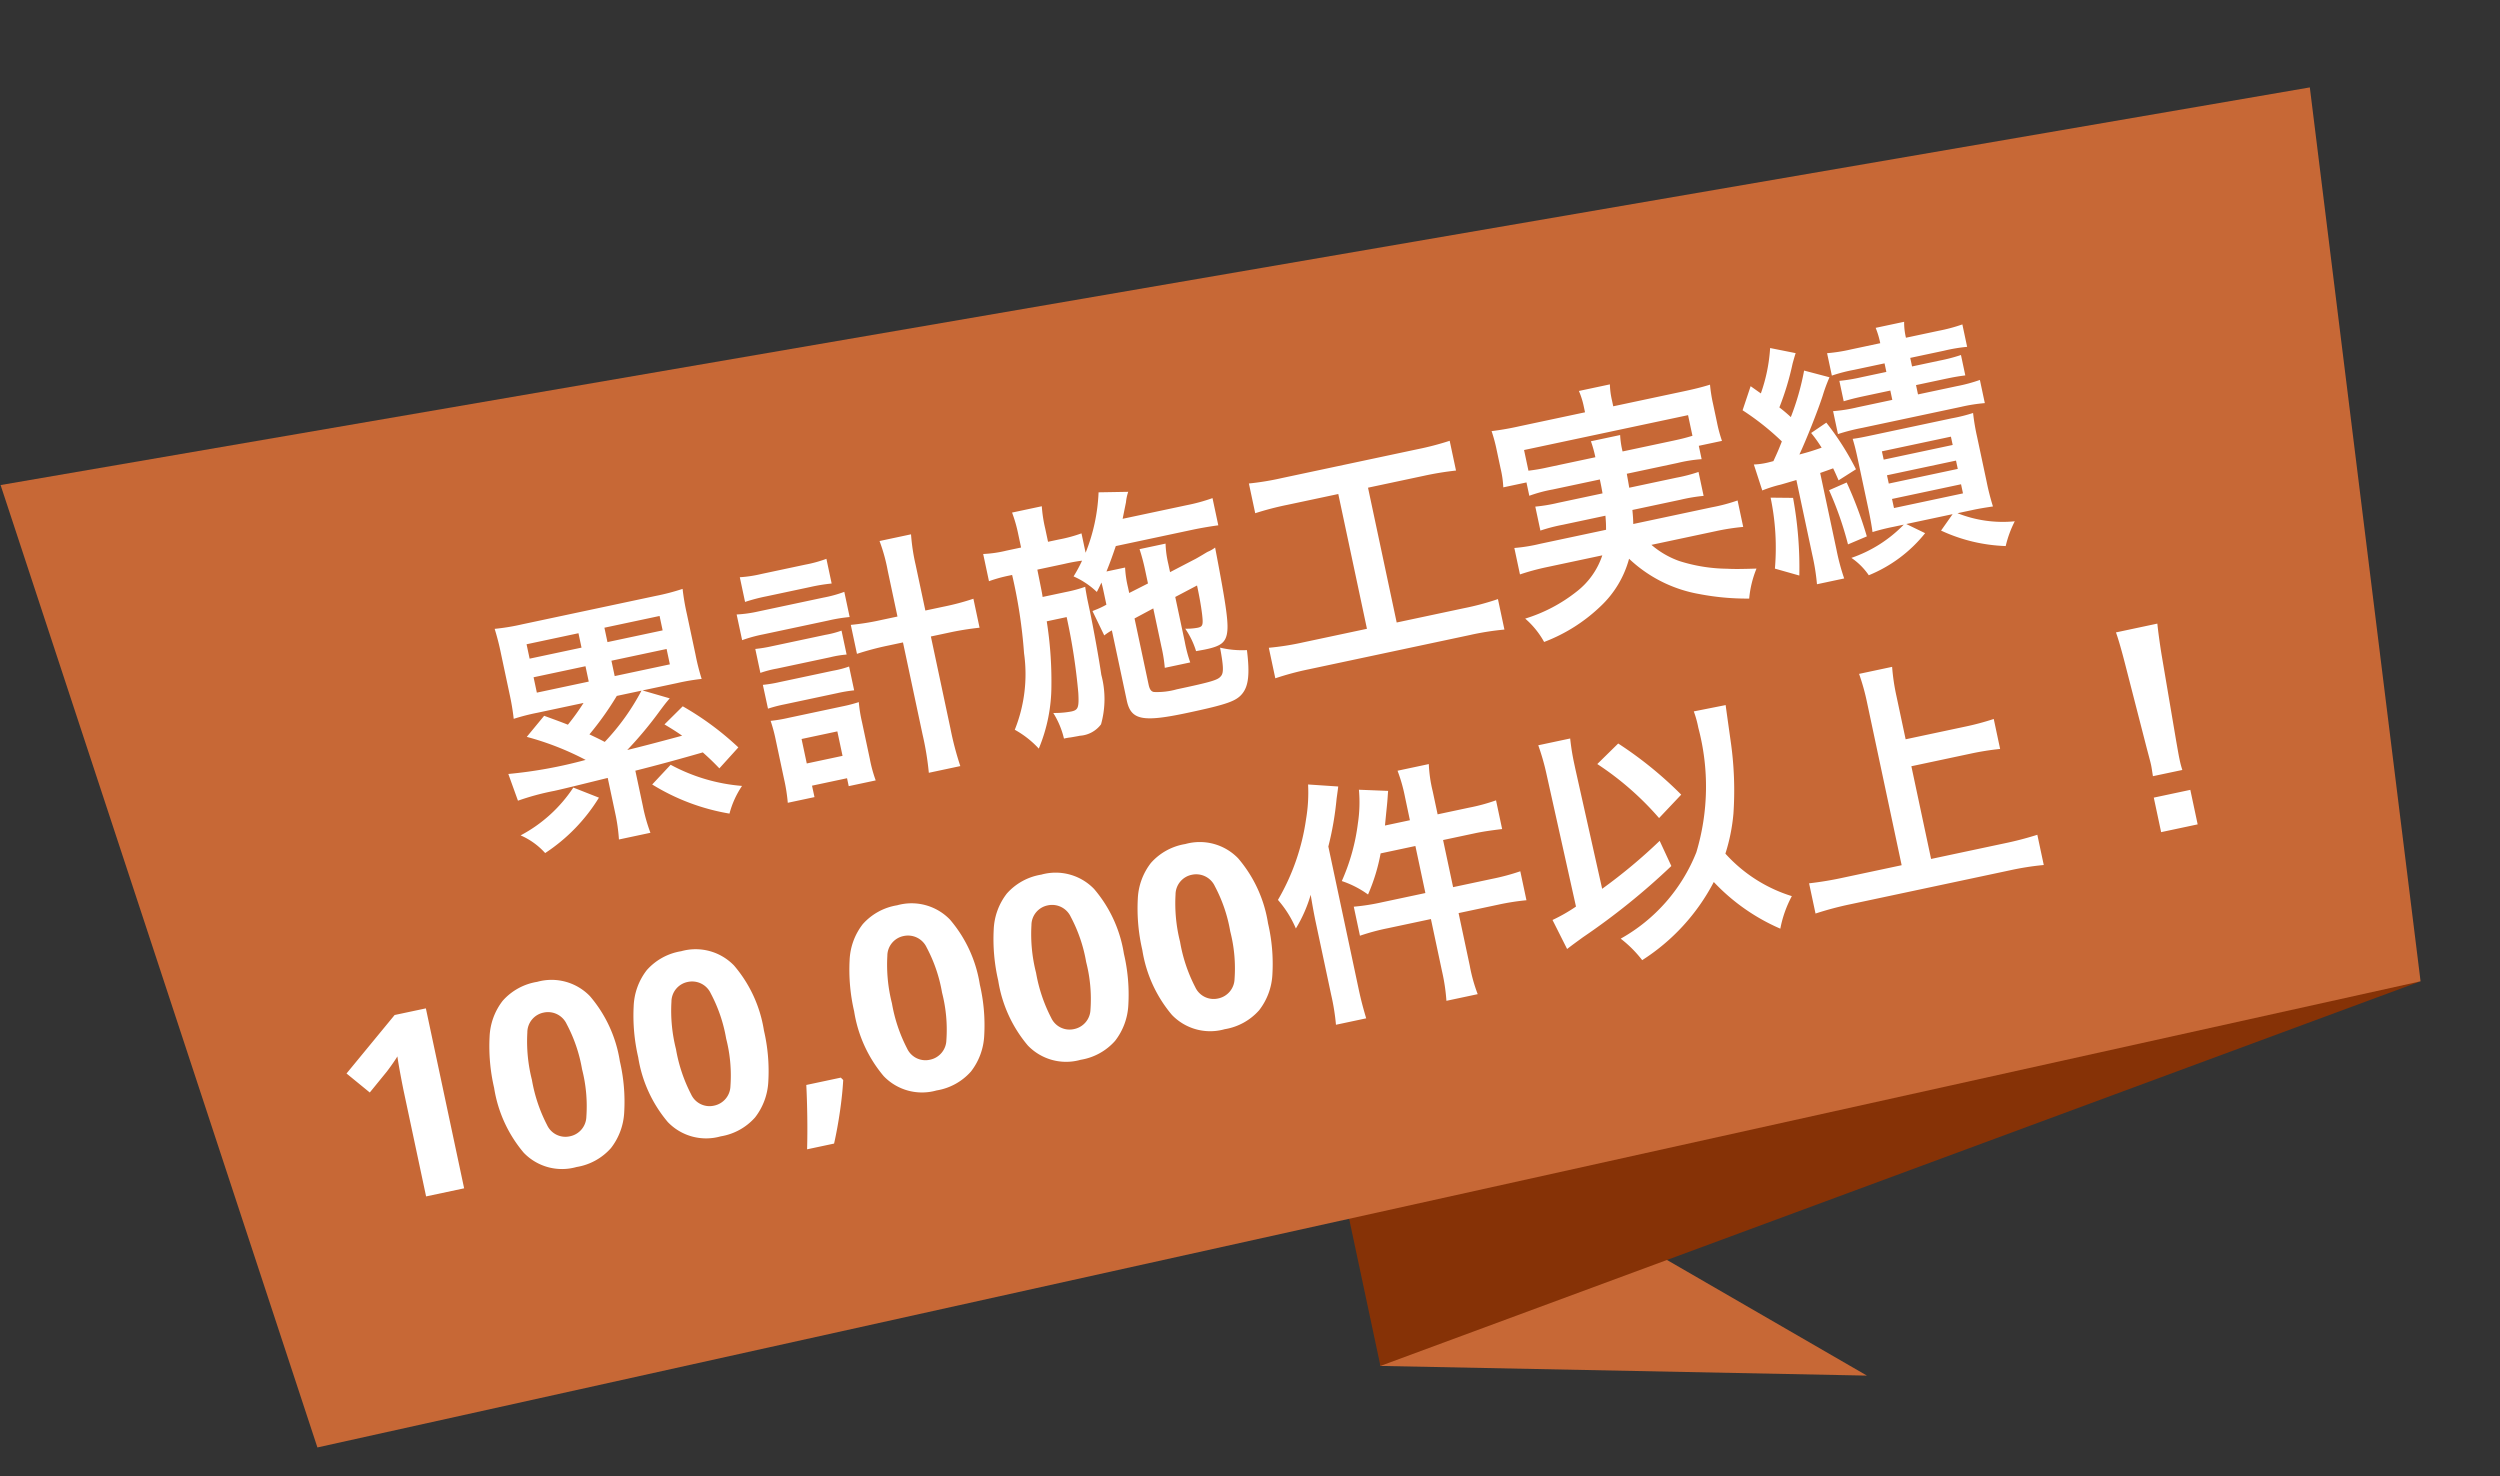
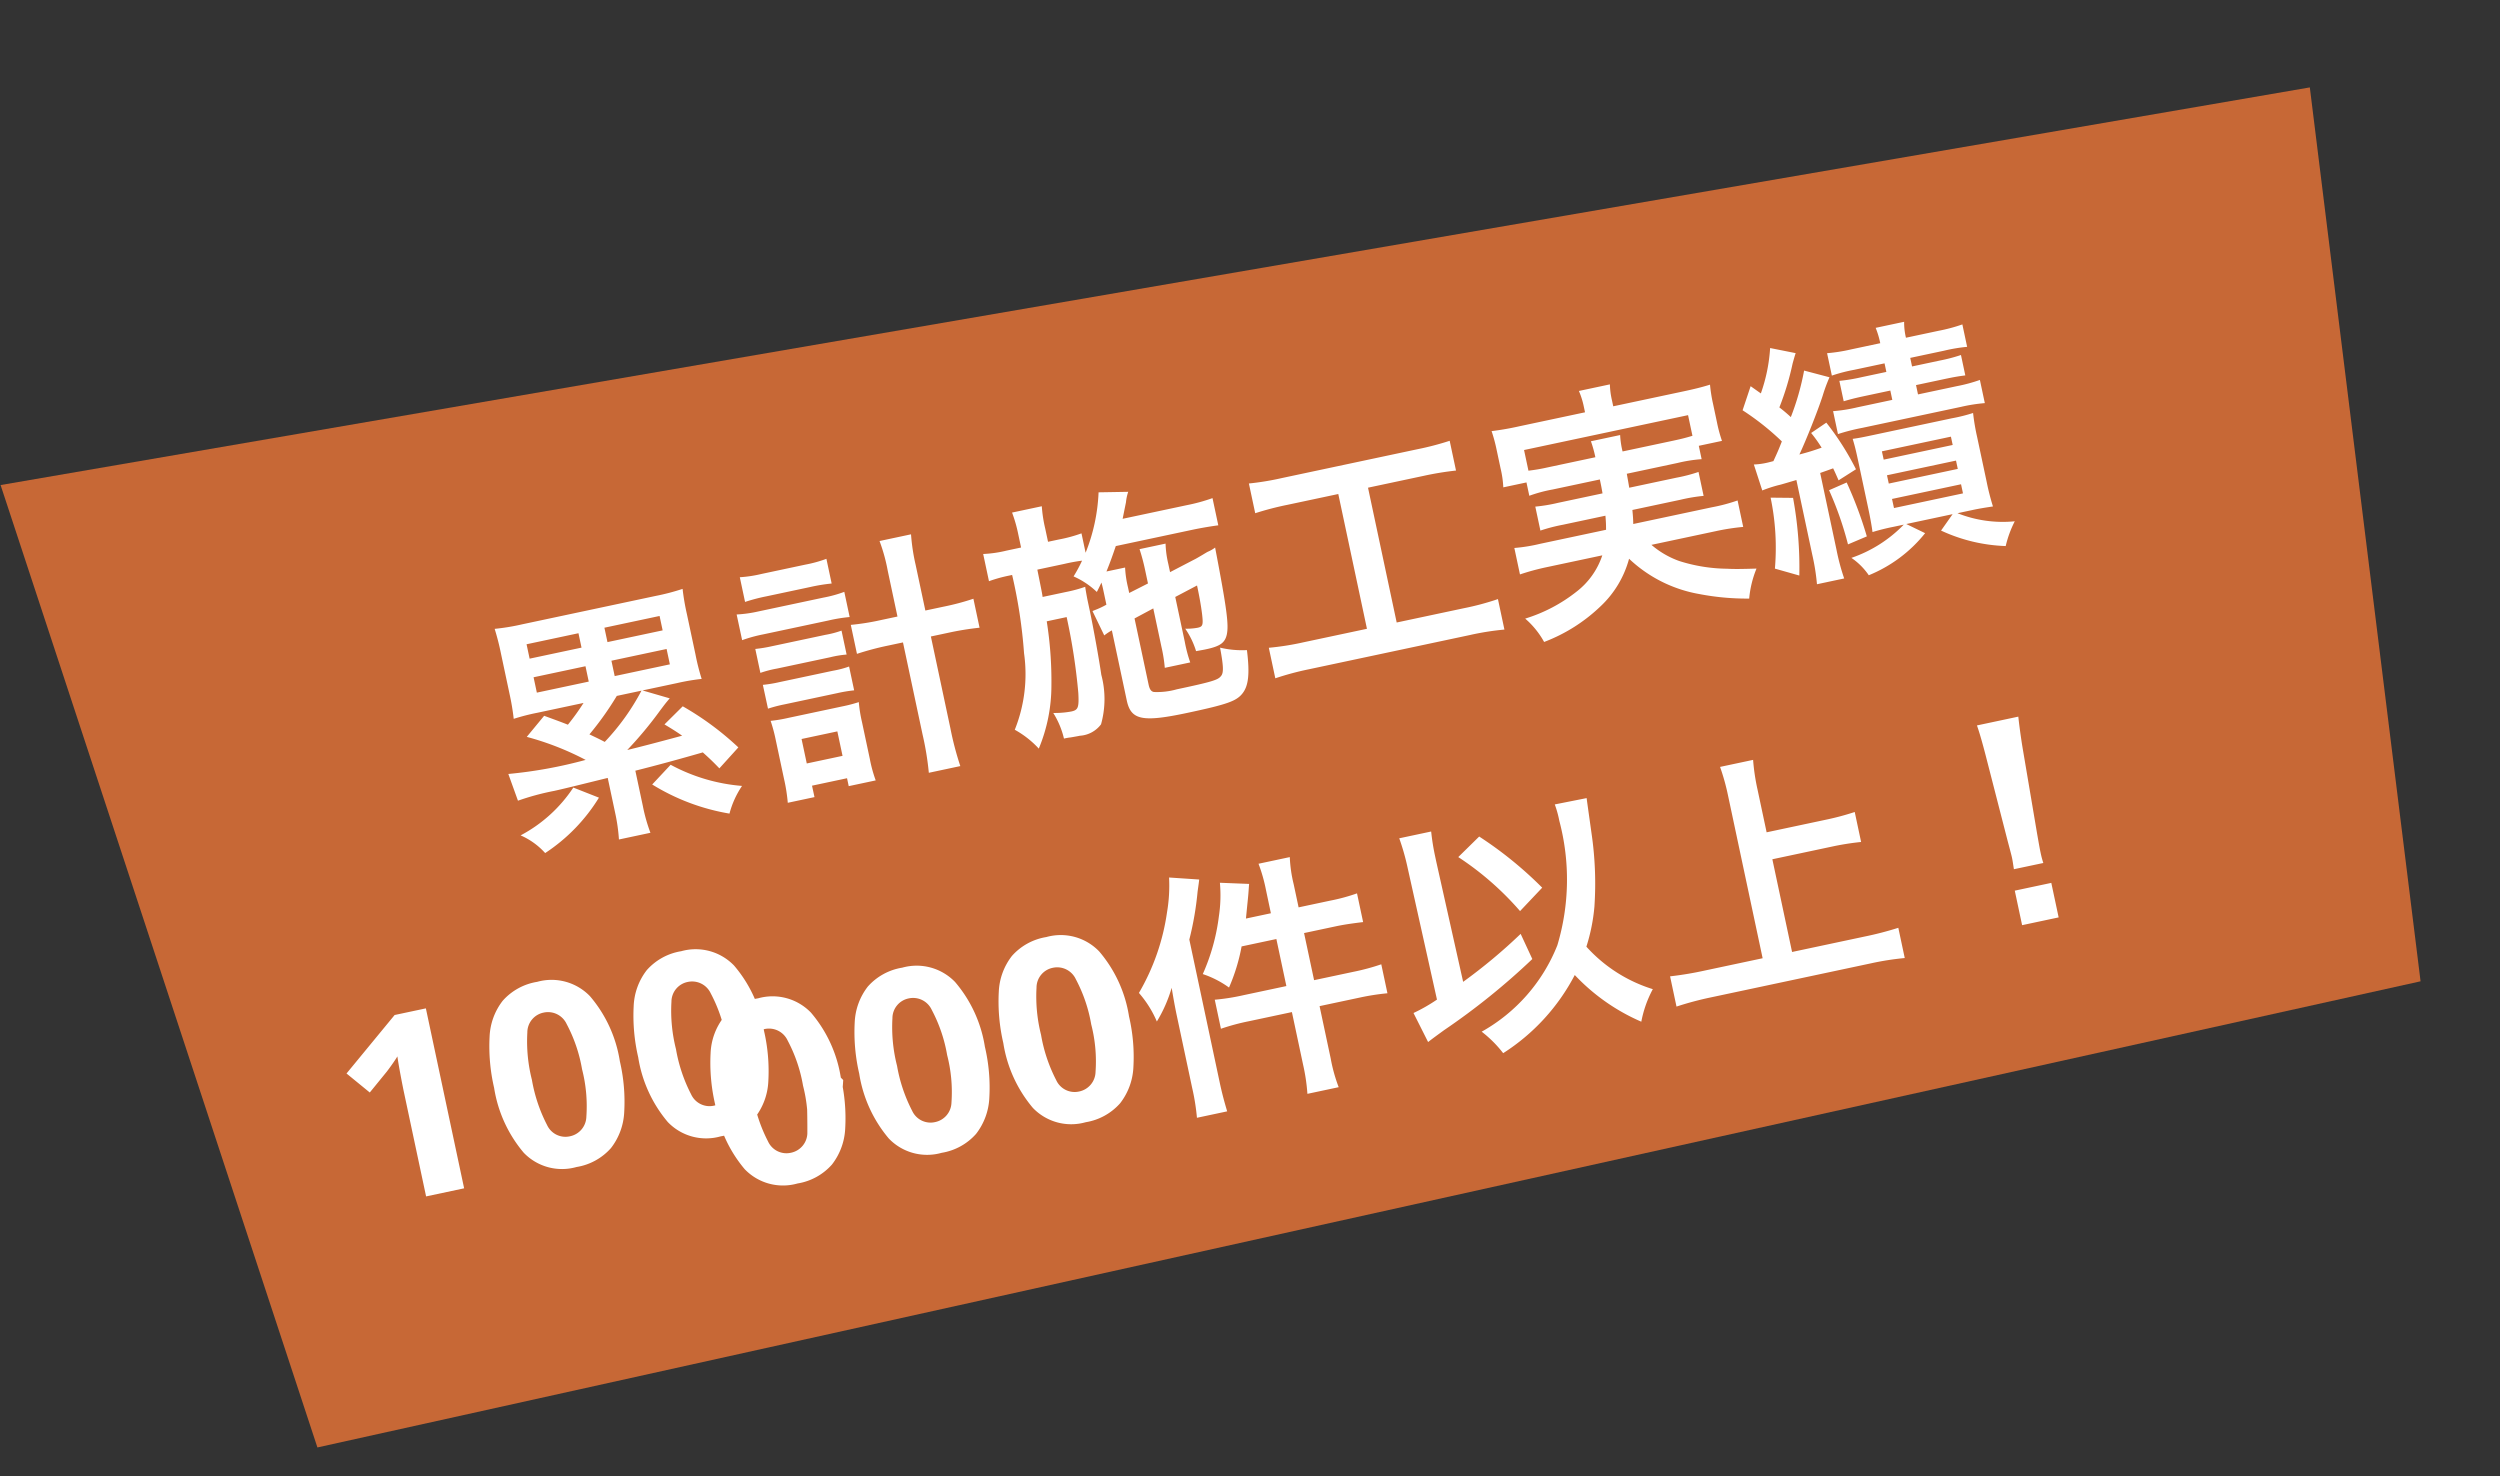
<svg xmlns="http://www.w3.org/2000/svg" height="80.236" viewBox="0 0 135.873 80.236" width="135.873">
  <rect x="0" y="0" width="135.873" height="80.236" fill="#333333" stroke="none" />
-   <path d="m273.356 373.415-25.756-6.015 5.007-12.7z" fill="#c76836" transform="matrix(.978 -.208 .208 .978 -243.547 -233.579)" />
-   <path d="m45.2 357v12.365l59.65-8.689z" fill="#863206" transform="matrix(.978 -.208 .208 .978 -46.008 -277.6)" />
  <path d="m143.051 66.148 4.22-48.778-127.271-4.97 5.962 54.75z" fill="#c76836" transform="matrix(.978 -.208 .208 .978 -22.107 18.395)" />
-   <path d="m-33.124-6.454h1.946a11.634 11.634 0 0 1 1.33.056 11.971 11.971 0 0 1 -.052-1.372v-2.23a12.519 12.519 0 0 1 .056-1.4 11.919 11.919 0 0 1 -1.512.07h-7.42a11.785 11.785 0 0 1 -1.512-.07 13.692 13.692 0 0 1 .056 1.4v2.23a13.117 13.117 0 0 1 -.06 1.37 11.368 11.368 0 0 1 1.316-.056h2.576a12.46 12.46 0 0 1 -1.078.98c-.378-.252-.56-.364-1.162-.742l-1.162.924a15.518 15.518 0 0 1 2.87 1.89 24.66 24.66 0 0 1 -4.27-.126l.21 1.53a13.811 13.811 0 0 1 2.03-.112c.518 0 2.086-.056 3-.084v1.9a9.722 9.722 0 0 1 -.1 1.5h1.75a9.135 9.135 0 0 1 -.1-1.5v-1.972c1.162-.042 2.408-.112 3.794-.21.252.35.378.518.7 1.036l1.246-.9a15.937 15.937 0 0 0 -2.492-2.814l-1.176.756c.42.392.574.546.812.8-1.5.084-2.52.126-3.08.14a20.812 20.812 0 0 0 2.184-1.72c.322-.28.35-.308.658-.546zm-.056 0a12.472 12.472 0 0 1 -2.534 2.31c-.252-.21-.364-.294-.728-.574a16.746 16.746 0 0 0 1.89-1.736zm-5.586-3.766h2.884v.8h-2.884zm7.392 0v.8h-3.066v-.8zm-7.392 1.834h2.884v.854h-2.884zm7.392 0v.854h-3.066v-.854zm-6.526 6.314a7.81 7.81 0 0 1 -3.344 1.946 3.856 3.856 0 0 1 1.106 1.218 9.616 9.616 0 0 0 3.486-2.338zm4.228.728a11.677 11.677 0 0 0 3.78 2.422 4.9 4.9 0 0 1 .98-1.33 9.8 9.8 0 0 1 -3.556-1.932zm14.94-6.156h-.882a13.392 13.392 0 0 1 -1.694-.084v1.61a15.657 15.657 0 0 1 1.708-.088h.868v5.11a15.934 15.934 0 0 1 -.1 2.114h1.75a16.645 16.645 0 0 1 -.1-2.114v-5.11h.98a15.657 15.657 0 0 1 1.708.084v-1.61a13.392 13.392 0 0 1 -1.694.084h-.994v-2.534a10.8 10.8 0 0 1 .1-1.68h-1.75a9.484 9.484 0 0 1 .1 1.68zm-7.938-2.5a9.782 9.782 0 0 1 1.2-.056h2.422a9.683 9.683 0 0 1 1.19.056v-1.372a6.936 6.936 0 0 1 -1.19.07h-2.422a6.917 6.917 0 0 1 -1.2-.07zm-.588 2a7.813 7.813 0 0 1 1.176-.07h3.612a8.459 8.459 0 0 1 1.19.056v-1.4a6.838 6.838 0 0 1 -1.19.07h-3.6a6.947 6.947 0 0 1 -1.19-.084zm.6 1.946a5.838 5.838 0 0 1 .924-.042h2.968a5.553 5.553 0 0 1 .9.042v-1.33a5.2 5.2 0 0 1 -.9.042h-2.968a7.871 7.871 0 0 1 -.924-.042zm0 1.988a7.77 7.77 0 0 1 .91-.042h2.954a7.709 7.709 0 0 1 .924.042v-1.324a5.2 5.2 0 0 1 -.9.042h-2.968a7.092 7.092 0 0 1 -.924-.042zm1.47 4.592h1.946v.44h1.5a7.4 7.4 0 0 1 -.07-1.218v-2.058a7.575 7.575 0 0 1 .056-1.078 7.606 7.606 0 0 1 -.91.042h-3.01a7.978 7.978 0 0 1 -.98-.042 8.743 8.743 0 0 1 .056 1.088v2.118a9.508 9.508 0 0 1 -.07 1.344h1.484zm-.028-2.6h1.988v1.36h-1.988zm20.176-2.966v2.128a8.262 8.262 0 0 1 -.06 1.162h1.414a7.649 7.649 0 0 1 -.056-1.162v-2.488l1.288-.364c0 .6-.014 1.092-.056 1.582-.056.588-.1.672-.392.672a3.246 3.246 0 0 1 -.668-.09 4.425 4.425 0 0 1 .322 1.316c.448.014.448.014.546.014.784 0 1.078-.126 1.274-.546.224-.5.294-1.358.364-4.76a1.752 1.752 0 0 1 -.434.14c-.1.028-.21.07-.336.112-.252.084-.42.14-.49.154l-1.414.392v-.476a5.367 5.367 0 0 1 .084-1.092h-1.446a10.751 10.751 0 0 1 .06 1.164v.756l-1.106.294v-.308a5.656 5.656 0 0 1 .07-1.092h-1.036c.322-.476.518-.8.784-1.246h4.256c.5 0 1.092.028 1.428.056v-1.512a9.706 9.706 0 0 1 -1.442.084h-3.57c.224-.518.322-.742.364-.84a2.521 2.521 0 0 1 .238-.532l-1.582-.308a9.9 9.9 0 0 1 -1.372 3.066v-1.078a7.732 7.732 0 0 1 -1.274.07h-.6v-.728a7.482 7.482 0 0 1 .07-1.232h-1.652a7.732 7.732 0 0 1 .084 1.232v.728h-.8a6.571 6.571 0 0 1 -1.288-.084v1.512a7.783 7.783 0 0 1 1.148-.07h.154a27.278 27.278 0 0 1 -.252 4.3 8.112 8.112 0 0 1 -1.358 3.96 5.188 5.188 0 0 1 1.064 1.274 8.9 8.9 0 0 0 1.386-3.22 20.822 20.822 0 0 0 .476-3.458h1.106a32.81 32.81 0 0 1 -.238 4.172c-.126.784-.2.9-.588.9a4.85 4.85 0 0 1 -.77-.084c-.042-.014-.112-.014-.2-.042a4.59 4.59 0 0 1 .28 1.484 2.825 2.825 0 0 1 .378.014c.406.014.406.014.5.014a1.557 1.557 0 0 0 1.254-.368 5.1 5.1 0 0 0 .574-2.632c.056-.812.112-2.632.112-3.514v-.63c0-.084.014-.6.028-.714a7.362 7.362 0 0 1 -1.064.058h-1.316c.014-.21.014-.21.028-1.512h1.5a9.618 9.618 0 0 1 .98.028 7.815 7.815 0 0 1 -.63.742 4.4 4.4 0 0 1 1.062 1.09c.168-.21.224-.28.35-.448.014.21.014.336.014.546v.686a4.529 4.529 0 0 1 -.658.154l-.154.028.35 1.428a2.89 2.89 0 0 1 .462-.182v3.892c0 1.092.574 1.348 3.066 1.348 2.254 0 2.758-.074 3.164-.41s.616-.952.728-2.254a5.178 5.178 0 0 1 -1.4-.434c-.028 1.022-.084 1.386-.28 1.526-.2.168-.532.2-2.492.2a3.95 3.95 0 0 1 -1.246-.116c-.14-.056-.2-.182-.2-.462v-3.668zm11.13-3.99v7.49h-3.5a14.68 14.68 0 0 1 -1.932-.1v1.696a15.683 15.683 0 0 1 1.9-.1h8.932a14.641 14.641 0 0 1 1.9.1v-1.694a14.5 14.5 0 0 1 -1.9.1h-3.748v-7.492h3.08a16.561 16.561 0 0 1 1.792.084v-1.654a15.44 15.44 0 0 1 -1.806.084h-7.532a14.893 14.893 0 0 1 -1.82-.084v1.652a16.3 16.3 0 0 1 1.806-.082zm14.07 2.184c0 .378 0 .378-.014.77h-2.464a8.839 8.839 0 0 1 -1.26-.056v1.332a9.227 9.227 0 0 1 1.26-.056h2.366c-.042.336-.07.49-.126.756h-3.668a9.047 9.047 0 0 1 -1.414-.07v1.47a12.885 12.885 0 0 1 1.5-.084h3.094a4.131 4.131 0 0 1 -1.778 1.638 8.527 8.527 0 0 1 -3.038.854 4.613 4.613 0 0 1 .742 1.456 9.083 9.083 0 0 0 3.414-1.264 5.5 5.5 0 0 0 2.044-2.2 7.406 7.406 0 0 0 3.318 2.664 13.711 13.711 0 0 0 2.618.812 5.6 5.6 0 0 1 .728-1.512c-.77-.14-1.2-.224-1.554-.322a8.875 8.875 0 0 1 -2.464-.952 4.766 4.766 0 0 1 -1.3-1.176h3.57a12.28 12.28 0 0 1 1.512.084v-1.47a9.572 9.572 0 0 1 -1.446.072h-4.366c.056-.294.07-.406.112-.756h2.7a9.123 9.123 0 0 1 1.246.056v-1.33a8.61 8.61 0 0 1 -1.246.056h-2.616c.014-.322.014-.322.028-.77h2.814a7.972 7.972 0 0 1 1.33.07v-.742h1.288a7.7 7.7 0 0 1 -.056-1.036v-1.066a8.039 8.039 0 0 1 .056-1.022c-.476.042-.84.056-1.554.056h-3.836v-.322a4.251 4.251 0 0 1 .07-.882h-1.722a4.388 4.388 0 0 1 .084.882v.322h-3.64a15.262 15.262 0 0 1 -1.54-.056 8.641 8.641 0 0 1 .056 1.05v1.036a5.462 5.462 0 0 1 -.07 1.036h1.288v.742a7.682 7.682 0 0 1 1.316-.07zm-2.618-1.232a9.785 9.785 0 0 1 -1.078-.042v-1.148h9.114v1.148c-.35.028-.574.042-1.106.042h-2.786a4.6 4.6 0 0 1 .056-.9h-1.624a6.69 6.69 0 0 1 .056.9zm11.13 3.654a7.11 7.11 0 0 1 .938-.1c.1 0 .1 0 .994-.07v4.174a11.864 11.864 0 0 1 -.084 1.6h1.512a11.864 11.864 0 0 1 -.084-1.6v-4.28c.322-.042.434-.056.742-.1.056.224.084.364.154.7l1.05-.392a14.911 14.911 0 0 0 -1.05-2.814l-.924.378a7.648 7.648 0 0 1 .392.9c-.56.07-.714.084-1.26.112.5-.658 1.456-2.086 1.9-2.856a8.829 8.829 0 0 1 .574-.91l-1.274-.644a13.947 13.947 0 0 1 -1.232 2.324 7.88 7.88 0 0 0 -.5-.644 14.954 14.954 0 0 0 1.2-2.184c.14-.266.182-.35.28-.518l-1.3-.56a9.053 9.053 0 0 1 -1.006 2.308q-.252-.273-.462-.5l-.7 1.19a14.13 14.13 0 0 1 1.736 2.1c-.308.462-.308.462-.672.952-.308.014-.322.014-.42.014a3.907 3.907 0 0 1 -.658-.056zm7.938-5.376v.476h-1.41a9.118 9.118 0 0 1 -1.19-.056v1.134c.364-.028.616-.042 1.2-.042h1.4v.518h-1.932a8.483 8.483 0 0 1 -1.344-.07v1.274a10.812 10.812 0 0 1 1.358-.056h5.5a9.007 9.007 0 0 1 1.3.07v-1.288a8.548 8.548 0 0 1 -1.3.07h-2.154v-.518h1.568c.574 0 .812.014 1.162.042v-1.134a8.884 8.884 0 0 1 -1.176.056h-1.554v-.476h1.876a9.071 9.071 0 0 1 1.274.056v-1.246a8.949 8.949 0 0 1 -1.33.07h-1.82a3.547 3.547 0 0 1 .084-.868h-1.582a4.818 4.818 0 0 1 .07.868h-1.624a8.748 8.748 0 0 1 -1.316-.07v1.246a8.736 8.736 0 0 1 1.246-.056zm-.8 8.792a7.23 7.23 0 0 1 -3.162 1.176 3.569 3.569 0 0 1 .728 1.12 7.588 7.588 0 0 0 3.472-1.6l-.9-.7h2.576l-.8.742a9.026 9.026 0 0 0 3.262 1.554 5.924 5.924 0 0 1 .762-1.214 6.647 6.647 0 0 1 -2.954-1.078h.8c.434 0 .686.014 1.162.042a13.06 13.06 0 0 1 -.056-1.386v-2.492a11.682 11.682 0 0 1 .056-1.316 8.967 8.967 0 0 1 -1.2.042h-4.332c-.588 0-.812 0-1.162-.028.028.336.042.6.042 1.176v2.688c0 .5-.014.98-.042 1.316a11.808 11.808 0 0 1 1.19-.042zm-.336-4.144h3.836v.462h-3.834zm0 1.33h3.836v.462h-3.834zm0 1.316h3.836v.506h-3.834zm-6.44-1.442a13.336 13.336 0 0 1 -.574 3.822l1.22.644a21.114 21.114 0 0 0 .546-4.2zm3.192.266a18.142 18.142 0 0 1 .394 3.094l1.092-.212a21.692 21.692 0 0 0 -.462-3.094zm-80.463 21.682h-2.114v-5.782q0-.35.014-.945t.042-1.043q-.07.084-.3.3t-.427.385l-1.148.924-1.022-1.274 3.219-2.565h1.736zm9.716-5a9.714 9.714 0 0 1 -.343 2.758 3.444 3.444 0 0 1 -1.113 1.764 3.176 3.176 0 0 1 -2.044.616 2.884 2.884 0 0 1 -2.646-1.358 7.182 7.182 0 0 1 -.84-3.78 9.981 9.981 0 0 1 .336-2.765 3.407 3.407 0 0 1 1.106-1.771 3.176 3.176 0 0 1 2.044-.616 2.9 2.9 0 0 1 2.646 1.358 7.118 7.118 0 0 1 .854 3.794zm-4.886 0a8.448 8.448 0 0 0 .294 2.569 1.1 1.1 0 0 0 1.092.861 1.113 1.113 0 0 0 1.092-.854 8.076 8.076 0 0 0 .308-2.576 8.155 8.155 0 0 0 -.308-2.576 1.116 1.116 0 0 0 -1.092-.868 1.1 1.1 0 0 0 -1.092.868 8.521 8.521 0 0 0 -.294 2.576zm12.894 0a9.714 9.714 0 0 1 -.343 2.758 3.444 3.444 0 0 1 -1.113 1.764 3.176 3.176 0 0 1 -2.044.616 2.884 2.884 0 0 1 -2.646-1.358 7.182 7.182 0 0 1 -.841-3.78 9.981 9.981 0 0 1 .336-2.765 3.407 3.407 0 0 1 1.106-1.771 3.176 3.176 0 0 1 2.044-.616 2.9 2.9 0 0 1 2.646 1.358 7.118 7.118 0 0 1 .855 3.794zm-4.887 0a8.448 8.448 0 0 0 .294 2.569 1.1 1.1 0 0 0 1.092.861 1.113 1.113 0 0 0 1.092-.854 8.076 8.076 0 0 0 .309-2.576 8.155 8.155 0 0 0 -.308-2.576 1.116 1.116 0 0 0 -1.092-.868 1.1 1.1 0 0 0 -1.092.868 8.521 8.521 0 0 0 -.295 2.576zm8.442 3.374.1.154q-.2.742-.525 1.624t-.679 1.652h-1.5q.2-.826.385-1.764t.3-1.666zm8.443-3.374a9.714 9.714 0 0 1 -.343 2.758 3.444 3.444 0 0 1 -1.113 1.764 3.176 3.176 0 0 1 -2.044.616 2.884 2.884 0 0 1 -2.646-1.358 7.182 7.182 0 0 1 -.839-3.78 9.981 9.981 0 0 1 .336-2.765 3.407 3.407 0 0 1 1.106-1.771 3.176 3.176 0 0 1 2.044-.616 2.9 2.9 0 0 1 2.646 1.358 7.118 7.118 0 0 1 .853 3.794zm-4.885 0a8.448 8.448 0 0 0 .294 2.569 1.1 1.1 0 0 0 1.092.861 1.113 1.113 0 0 0 1.092-.854 8.076 8.076 0 0 0 .307-2.576 8.155 8.155 0 0 0 -.308-2.576 1.116 1.116 0 0 0 -1.092-.868 1.1 1.1 0 0 0 -1.092.868 8.521 8.521 0 0 0 -.293 2.576zm12.894 0a9.714 9.714 0 0 1 -.343 2.758 3.444 3.444 0 0 1 -1.113 1.764 3.176 3.176 0 0 1 -2.044.616 2.884 2.884 0 0 1 -2.646-1.358 7.182 7.182 0 0 1 -.84-3.78 9.981 9.981 0 0 1 .336-2.765 3.407 3.407 0 0 1 1.106-1.771 3.176 3.176 0 0 1 2.044-.616 2.9 2.9 0 0 1 2.646 1.358 7.118 7.118 0 0 1 .853 3.794zm-4.886 0a8.448 8.448 0 0 0 .294 2.569 1.1 1.1 0 0 0 1.092.861 1.113 1.113 0 0 0 1.092-.854 8.076 8.076 0 0 0 .307-2.576 8.155 8.155 0 0 0 -.308-2.576 1.116 1.116 0 0 0 -1.092-.868 1.1 1.1 0 0 0 -1.092.868 8.521 8.521 0 0 0 -.294 2.576zm12.892 0a9.714 9.714 0 0 1 -.343 2.758 3.444 3.444 0 0 1 -1.113 1.764 3.176 3.176 0 0 1 -2.044.618 2.884 2.884 0 0 1 -2.646-1.358 7.182 7.182 0 0 1 -.839-3.782 9.981 9.981 0 0 1 .336-2.765 3.407 3.407 0 0 1 1.106-1.769 3.176 3.176 0 0 1 2.043-.616 2.9 2.9 0 0 1 2.647 1.358 7.118 7.118 0 0 1 .853 3.792zm-4.886 0a8.448 8.448 0 0 0 .294 2.569 1.1 1.1 0 0 0 1.092.863 1.113 1.113 0 0 0 1.092-.854 8.076 8.076 0 0 0 .308-2.578 8.155 8.155 0 0 0 -.308-2.576 1.116 1.116 0 0 0 -1.092-.866 1.1 1.1 0 0 0 -1.092.868 8.521 8.521 0 0 0 -.293 2.574zm13.595-3.876h-1.386c.112-.35.168-.532.308-.966s.154-.518.252-.84l-1.54-.392a7.592 7.592 0 0 1 -.434 1.774 11.055 11.055 0 0 1 -1.509 2.888 5.235 5.235 0 0 1 1.243 1.012 10.176 10.176 0 0 0 1.134-2.044h1.932v2.614h-2.394a11.546 11.546 0 0 1 -1.568-.084v1.614a11.983 11.983 0 0 1 1.568-.084h2.394v2.912a10.416 10.416 0 0 1 -.1 1.61h1.738a8.65 8.65 0 0 1 -.1-1.61v-2.916h2.214a12.928 12.928 0 0 1 1.54.084v-1.61a11.983 11.983 0 0 1 -1.568.084h-2.184v-2.618h1.764c.448 0 .868.028 1.5.084v-1.596a10.118 10.118 0 0 1 -1.513.084h-1.751v-1.288a7.408 7.408 0 0 1 .1-1.484h-1.738a8.772 8.772 0 0 1 .1 1.47zm-6.16 8.4a11.96 11.96 0 0 1 -.084 1.638h1.68c-.042-.532-.07-.994-.07-1.624v-7.938a16.864 16.864 0 0 0 .98-2.45c.126-.35.154-.42.224-.63l-1.579-.448a8.65 8.65 0 0 1 -.5 1.82 12.056 12.056 0 0 1 -2.408 3.976 5.827 5.827 0 0 1 .63 1.722 7.6 7.6 0 0 0 1.169-1.624c-.028.616-.042 1.064-.042 1.54zm22.484-10.976a5.717 5.717 0 0 1 .056.924 12.428 12.428 0 0 1 -1.512 6.594 9.317 9.317 0 0 1 -5 3.738 6.418 6.418 0 0 1 .9 1.386 11.152 11.152 0 0 0 4.69-3.346 10.912 10.912 0 0 0 3.01 3.234 6.159 6.159 0 0 1 .98-1.6 8.082 8.082 0 0 1 -3.052-3.01 10.02 10.02 0 0 0 .882-2.044 18.793 18.793 0 0 0 .672-3.906c.126-1.792.126-1.792.14-1.946zm-8.47 9.044a9.152 9.152 0 0 1 -1.4.448l.448 1.708c.35-.168.448-.21.98-.448a37.469 37.469 0 0 0 5.5-2.786l-.336-1.47a29.259 29.259 0 0 1 -3.6 1.9l-.07-6.678v-.304a12.364 12.364 0 0 1 .07-1.372h-1.774a12.808 12.808 0 0 1 .112 1.666zm2.744-7.336a16.176 16.176 0 0 1 2.674 3.57l1.442-.994a20.951 20.951 0 0 0 -2.772-3.432zm16.674 3.668h3.29a14.618 14.618 0 0 1 1.624.084v-1.666a14.259 14.259 0 0 1 -1.624.084h-3.29v-2.394a11.3 11.3 0 0 1 .1-1.61h-1.836a11.985 11.985 0 0 1 .1 1.61v9.044h-3.194a18.474 18.474 0 0 1 -1.932-.084v1.68a17.5 17.5 0 0 1 1.932-.1h8.89a15.276 15.276 0 0 1 1.862.1v-1.68a17.98 17.98 0 0 1 -1.89.084h-4.032zm14.364 3.262a5 5 0 0 1 -.028-.588c0-.2 0-.2.028-1.008l.2-4.76c.028-.6.084-1.33.126-1.708h-2.3c.056.392.1 1.092.126 1.708l.2 4.76c.042.84.042.84.042.994s-.014.308-.028.6zm.2 3.066v-1.918h-2.03v1.918z" fill="#fff" transform="matrix(.978 -.208 .208 .978 68.657 36.947)" />
+   <path d="m-33.124-6.454h1.946a11.634 11.634 0 0 1 1.33.056 11.971 11.971 0 0 1 -.052-1.372v-2.23a12.519 12.519 0 0 1 .056-1.4 11.919 11.919 0 0 1 -1.512.07h-7.42a11.785 11.785 0 0 1 -1.512-.07 13.692 13.692 0 0 1 .056 1.4v2.23a13.117 13.117 0 0 1 -.06 1.37 11.368 11.368 0 0 1 1.316-.056h2.576a12.46 12.46 0 0 1 -1.078.98c-.378-.252-.56-.364-1.162-.742l-1.162.924a15.518 15.518 0 0 1 2.87 1.89 24.66 24.66 0 0 1 -4.27-.126l.21 1.53a13.811 13.811 0 0 1 2.03-.112c.518 0 2.086-.056 3-.084v1.9a9.722 9.722 0 0 1 -.1 1.5h1.75a9.135 9.135 0 0 1 -.1-1.5v-1.972c1.162-.042 2.408-.112 3.794-.21.252.35.378.518.7 1.036l1.246-.9a15.937 15.937 0 0 0 -2.492-2.814l-1.176.756c.42.392.574.546.812.8-1.5.084-2.52.126-3.08.14a20.812 20.812 0 0 0 2.184-1.72c.322-.28.35-.308.658-.546zm-.056 0a12.472 12.472 0 0 1 -2.534 2.31c-.252-.21-.364-.294-.728-.574a16.746 16.746 0 0 0 1.89-1.736zm-5.586-3.766h2.884v.8h-2.884zm7.392 0v.8h-3.066v-.8zm-7.392 1.834h2.884v.854h-2.884zm7.392 0v.854h-3.066v-.854zm-6.526 6.314a7.81 7.81 0 0 1 -3.344 1.946 3.856 3.856 0 0 1 1.106 1.218 9.616 9.616 0 0 0 3.486-2.338zm4.228.728a11.677 11.677 0 0 0 3.78 2.422 4.9 4.9 0 0 1 .98-1.33 9.8 9.8 0 0 1 -3.556-1.932zm14.94-6.156h-.882a13.392 13.392 0 0 1 -1.694-.084v1.61a15.657 15.657 0 0 1 1.708-.088h.868v5.11a15.934 15.934 0 0 1 -.1 2.114h1.75a16.645 16.645 0 0 1 -.1-2.114v-5.11h.98a15.657 15.657 0 0 1 1.708.084v-1.61a13.392 13.392 0 0 1 -1.694.084h-.994v-2.534a10.8 10.8 0 0 1 .1-1.68h-1.75a9.484 9.484 0 0 1 .1 1.68zm-7.938-2.5a9.782 9.782 0 0 1 1.2-.056h2.422a9.683 9.683 0 0 1 1.19.056v-1.372a6.936 6.936 0 0 1 -1.19.07h-2.422a6.917 6.917 0 0 1 -1.2-.07zm-.588 2a7.813 7.813 0 0 1 1.176-.07h3.612a8.459 8.459 0 0 1 1.19.056v-1.4a6.838 6.838 0 0 1 -1.19.07h-3.6a6.947 6.947 0 0 1 -1.19-.084zm.6 1.946a5.838 5.838 0 0 1 .924-.042h2.968a5.553 5.553 0 0 1 .9.042v-1.33a5.2 5.2 0 0 1 -.9.042h-2.968a7.871 7.871 0 0 1 -.924-.042zm0 1.988a7.77 7.77 0 0 1 .91-.042h2.954a7.709 7.709 0 0 1 .924.042v-1.324a5.2 5.2 0 0 1 -.9.042h-2.968a7.092 7.092 0 0 1 -.924-.042zm1.47 4.592h1.946v.44h1.5a7.4 7.4 0 0 1 -.07-1.218v-2.058a7.575 7.575 0 0 1 .056-1.078 7.606 7.606 0 0 1 -.91.042h-3.01a7.978 7.978 0 0 1 -.98-.042 8.743 8.743 0 0 1 .056 1.088v2.118a9.508 9.508 0 0 1 -.07 1.344h1.484zm-.028-2.6h1.988v1.36h-1.988zm20.176-2.966v2.128a8.262 8.262 0 0 1 -.06 1.162h1.414a7.649 7.649 0 0 1 -.056-1.162v-2.488l1.288-.364c0 .6-.014 1.092-.056 1.582-.056.588-.1.672-.392.672a3.246 3.246 0 0 1 -.668-.09 4.425 4.425 0 0 1 .322 1.316c.448.014.448.014.546.014.784 0 1.078-.126 1.274-.546.224-.5.294-1.358.364-4.76a1.752 1.752 0 0 1 -.434.14c-.1.028-.21.07-.336.112-.252.084-.42.14-.49.154l-1.414.392v-.476a5.367 5.367 0 0 1 .084-1.092h-1.446a10.751 10.751 0 0 1 .06 1.164v.756l-1.106.294v-.308a5.656 5.656 0 0 1 .07-1.092h-1.036c.322-.476.518-.8.784-1.246h4.256c.5 0 1.092.028 1.428.056v-1.512a9.706 9.706 0 0 1 -1.442.084h-3.57c.224-.518.322-.742.364-.84a2.521 2.521 0 0 1 .238-.532l-1.582-.308a9.9 9.9 0 0 1 -1.372 3.066v-1.078a7.732 7.732 0 0 1 -1.274.07h-.6v-.728a7.482 7.482 0 0 1 .07-1.232h-1.652a7.732 7.732 0 0 1 .084 1.232v.728h-.8a6.571 6.571 0 0 1 -1.288-.084v1.512a7.783 7.783 0 0 1 1.148-.07h.154a27.278 27.278 0 0 1 -.252 4.3 8.112 8.112 0 0 1 -1.358 3.96 5.188 5.188 0 0 1 1.064 1.274 8.9 8.9 0 0 0 1.386-3.22 20.822 20.822 0 0 0 .476-3.458h1.106a32.81 32.81 0 0 1 -.238 4.172c-.126.784-.2.9-.588.9a4.85 4.85 0 0 1 -.77-.084c-.042-.014-.112-.014-.2-.042a4.59 4.59 0 0 1 .28 1.484 2.825 2.825 0 0 1 .378.014c.406.014.406.014.5.014a1.557 1.557 0 0 0 1.254-.368 5.1 5.1 0 0 0 .574-2.632c.056-.812.112-2.632.112-3.514v-.63c0-.084.014-.6.028-.714a7.362 7.362 0 0 1 -1.064.058h-1.316c.014-.21.014-.21.028-1.512h1.5a9.618 9.618 0 0 1 .98.028 7.815 7.815 0 0 1 -.63.742 4.4 4.4 0 0 1 1.062 1.09c.168-.21.224-.28.35-.448.014.21.014.336.014.546v.686a4.529 4.529 0 0 1 -.658.154l-.154.028.35 1.428a2.89 2.89 0 0 1 .462-.182v3.892c0 1.092.574 1.348 3.066 1.348 2.254 0 2.758-.074 3.164-.41s.616-.952.728-2.254a5.178 5.178 0 0 1 -1.4-.434c-.028 1.022-.084 1.386-.28 1.526-.2.168-.532.2-2.492.2a3.95 3.95 0 0 1 -1.246-.116c-.14-.056-.2-.182-.2-.462v-3.668zm11.13-3.99v7.49h-3.5a14.68 14.68 0 0 1 -1.932-.1v1.696a15.683 15.683 0 0 1 1.9-.1h8.932a14.641 14.641 0 0 1 1.9.1v-1.694a14.5 14.5 0 0 1 -1.9.1h-3.748v-7.492h3.08a16.561 16.561 0 0 1 1.792.084v-1.654a15.44 15.44 0 0 1 -1.806.084h-7.532a14.893 14.893 0 0 1 -1.82-.084v1.652a16.3 16.3 0 0 1 1.806-.082zm14.07 2.184c0 .378 0 .378-.014.77h-2.464a8.839 8.839 0 0 1 -1.26-.056v1.332a9.227 9.227 0 0 1 1.26-.056h2.366c-.042.336-.07.49-.126.756h-3.668a9.047 9.047 0 0 1 -1.414-.07v1.47a12.885 12.885 0 0 1 1.5-.084h3.094a4.131 4.131 0 0 1 -1.778 1.638 8.527 8.527 0 0 1 -3.038.854 4.613 4.613 0 0 1 .742 1.456 9.083 9.083 0 0 0 3.414-1.264 5.5 5.5 0 0 0 2.044-2.2 7.406 7.406 0 0 0 3.318 2.664 13.711 13.711 0 0 0 2.618.812 5.6 5.6 0 0 1 .728-1.512c-.77-.14-1.2-.224-1.554-.322a8.875 8.875 0 0 1 -2.464-.952 4.766 4.766 0 0 1 -1.3-1.176h3.57a12.28 12.28 0 0 1 1.512.084v-1.47a9.572 9.572 0 0 1 -1.446.072h-4.366c.056-.294.07-.406.112-.756h2.7a9.123 9.123 0 0 1 1.246.056v-1.33a8.61 8.61 0 0 1 -1.246.056h-2.616c.014-.322.014-.322.028-.77h2.814a7.972 7.972 0 0 1 1.33.07v-.742h1.288a7.7 7.7 0 0 1 -.056-1.036v-1.066a8.039 8.039 0 0 1 .056-1.022c-.476.042-.84.056-1.554.056h-3.836v-.322a4.251 4.251 0 0 1 .07-.882h-1.722a4.388 4.388 0 0 1 .084.882v.322h-3.64a15.262 15.262 0 0 1 -1.54-.056 8.641 8.641 0 0 1 .056 1.05v1.036a5.462 5.462 0 0 1 -.07 1.036h1.288v.742a7.682 7.682 0 0 1 1.316-.07zm-2.618-1.232a9.785 9.785 0 0 1 -1.078-.042v-1.148h9.114v1.148c-.35.028-.574.042-1.106.042h-2.786a4.6 4.6 0 0 1 .056-.9h-1.624a6.69 6.69 0 0 1 .056.9zm11.13 3.654a7.11 7.11 0 0 1 .938-.1c.1 0 .1 0 .994-.07v4.174a11.864 11.864 0 0 1 -.084 1.6h1.512a11.864 11.864 0 0 1 -.084-1.6v-4.28c.322-.042.434-.056.742-.1.056.224.084.364.154.7l1.05-.392a14.911 14.911 0 0 0 -1.05-2.814l-.924.378a7.648 7.648 0 0 1 .392.9c-.56.07-.714.084-1.26.112.5-.658 1.456-2.086 1.9-2.856a8.829 8.829 0 0 1 .574-.91l-1.274-.644a13.947 13.947 0 0 1 -1.232 2.324 7.88 7.88 0 0 0 -.5-.644 14.954 14.954 0 0 0 1.2-2.184c.14-.266.182-.35.28-.518l-1.3-.56a9.053 9.053 0 0 1 -1.006 2.308q-.252-.273-.462-.5l-.7 1.19a14.13 14.13 0 0 1 1.736 2.1c-.308.462-.308.462-.672.952-.308.014-.322.014-.42.014a3.907 3.907 0 0 1 -.658-.056zm7.938-5.376v.476h-1.41a9.118 9.118 0 0 1 -1.19-.056v1.134c.364-.028.616-.042 1.2-.042h1.4v.518h-1.932a8.483 8.483 0 0 1 -1.344-.07v1.274a10.812 10.812 0 0 1 1.358-.056h5.5a9.007 9.007 0 0 1 1.3.07v-1.288a8.548 8.548 0 0 1 -1.3.07h-2.154v-.518h1.568c.574 0 .812.014 1.162.042v-1.134a8.884 8.884 0 0 1 -1.176.056h-1.554v-.476h1.876a9.071 9.071 0 0 1 1.274.056v-1.246a8.949 8.949 0 0 1 -1.33.07h-1.82a3.547 3.547 0 0 1 .084-.868h-1.582a4.818 4.818 0 0 1 .07.868h-1.624a8.748 8.748 0 0 1 -1.316-.07v1.246a8.736 8.736 0 0 1 1.246-.056zm-.8 8.792a7.23 7.23 0 0 1 -3.162 1.176 3.569 3.569 0 0 1 .728 1.12 7.588 7.588 0 0 0 3.472-1.6l-.9-.7h2.576l-.8.742a9.026 9.026 0 0 0 3.262 1.554 5.924 5.924 0 0 1 .762-1.214 6.647 6.647 0 0 1 -2.954-1.078h.8c.434 0 .686.014 1.162.042a13.06 13.06 0 0 1 -.056-1.386v-2.492a11.682 11.682 0 0 1 .056-1.316 8.967 8.967 0 0 1 -1.2.042h-4.332c-.588 0-.812 0-1.162-.028.028.336.042.6.042 1.176v2.688c0 .5-.014.98-.042 1.316a11.808 11.808 0 0 1 1.19-.042zm-.336-4.144h3.836v.462h-3.834zm0 1.33h3.836v.462h-3.834zm0 1.316h3.836v.506h-3.834zm-6.44-1.442a13.336 13.336 0 0 1 -.574 3.822l1.22.644a21.114 21.114 0 0 0 .546-4.2zm3.192.266a18.142 18.142 0 0 1 .394 3.094l1.092-.212a21.692 21.692 0 0 0 -.462-3.094zm-80.463 21.682h-2.114v-5.782q0-.35.014-.945t.042-1.043q-.07.084-.3.3t-.427.385l-1.148.924-1.022-1.274 3.219-2.565h1.736zm9.716-5a9.714 9.714 0 0 1 -.343 2.758 3.444 3.444 0 0 1 -1.113 1.764 3.176 3.176 0 0 1 -2.044.616 2.884 2.884 0 0 1 -2.646-1.358 7.182 7.182 0 0 1 -.84-3.78 9.981 9.981 0 0 1 .336-2.765 3.407 3.407 0 0 1 1.106-1.771 3.176 3.176 0 0 1 2.044-.616 2.9 2.9 0 0 1 2.646 1.358 7.118 7.118 0 0 1 .854 3.794zm-4.886 0a8.448 8.448 0 0 0 .294 2.569 1.1 1.1 0 0 0 1.092.861 1.113 1.113 0 0 0 1.092-.854 8.076 8.076 0 0 0 .308-2.576 8.155 8.155 0 0 0 -.308-2.576 1.116 1.116 0 0 0 -1.092-.868 1.1 1.1 0 0 0 -1.092.868 8.521 8.521 0 0 0 -.294 2.576zm12.894 0a9.714 9.714 0 0 1 -.343 2.758 3.444 3.444 0 0 1 -1.113 1.764 3.176 3.176 0 0 1 -2.044.616 2.884 2.884 0 0 1 -2.646-1.358 7.182 7.182 0 0 1 -.841-3.78 9.981 9.981 0 0 1 .336-2.765 3.407 3.407 0 0 1 1.106-1.771 3.176 3.176 0 0 1 2.044-.616 2.9 2.9 0 0 1 2.646 1.358 7.118 7.118 0 0 1 .855 3.794zm-4.887 0a8.448 8.448 0 0 0 .294 2.569 1.1 1.1 0 0 0 1.092.861 1.113 1.113 0 0 0 1.092-.854 8.076 8.076 0 0 0 .309-2.576 8.155 8.155 0 0 0 -.308-2.576 1.116 1.116 0 0 0 -1.092-.868 1.1 1.1 0 0 0 -1.092.868 8.521 8.521 0 0 0 -.295 2.576zm8.442 3.374.1.154q-.2.742-.525 1.624t-.679 1.652h-1.5q.2-.826.385-1.764t.3-1.666za9.714 9.714 0 0 1 -.343 2.758 3.444 3.444 0 0 1 -1.113 1.764 3.176 3.176 0 0 1 -2.044.616 2.884 2.884 0 0 1 -2.646-1.358 7.182 7.182 0 0 1 -.839-3.78 9.981 9.981 0 0 1 .336-2.765 3.407 3.407 0 0 1 1.106-1.771 3.176 3.176 0 0 1 2.044-.616 2.9 2.9 0 0 1 2.646 1.358 7.118 7.118 0 0 1 .853 3.794zm-4.885 0a8.448 8.448 0 0 0 .294 2.569 1.1 1.1 0 0 0 1.092.861 1.113 1.113 0 0 0 1.092-.854 8.076 8.076 0 0 0 .307-2.576 8.155 8.155 0 0 0 -.308-2.576 1.116 1.116 0 0 0 -1.092-.868 1.1 1.1 0 0 0 -1.092.868 8.521 8.521 0 0 0 -.293 2.576zm12.894 0a9.714 9.714 0 0 1 -.343 2.758 3.444 3.444 0 0 1 -1.113 1.764 3.176 3.176 0 0 1 -2.044.616 2.884 2.884 0 0 1 -2.646-1.358 7.182 7.182 0 0 1 -.84-3.78 9.981 9.981 0 0 1 .336-2.765 3.407 3.407 0 0 1 1.106-1.771 3.176 3.176 0 0 1 2.044-.616 2.9 2.9 0 0 1 2.646 1.358 7.118 7.118 0 0 1 .853 3.794zm-4.886 0a8.448 8.448 0 0 0 .294 2.569 1.1 1.1 0 0 0 1.092.861 1.113 1.113 0 0 0 1.092-.854 8.076 8.076 0 0 0 .307-2.576 8.155 8.155 0 0 0 -.308-2.576 1.116 1.116 0 0 0 -1.092-.868 1.1 1.1 0 0 0 -1.092.868 8.521 8.521 0 0 0 -.294 2.576zm12.892 0a9.714 9.714 0 0 1 -.343 2.758 3.444 3.444 0 0 1 -1.113 1.764 3.176 3.176 0 0 1 -2.044.618 2.884 2.884 0 0 1 -2.646-1.358 7.182 7.182 0 0 1 -.839-3.782 9.981 9.981 0 0 1 .336-2.765 3.407 3.407 0 0 1 1.106-1.769 3.176 3.176 0 0 1 2.043-.616 2.9 2.9 0 0 1 2.647 1.358 7.118 7.118 0 0 1 .853 3.792zm-4.886 0a8.448 8.448 0 0 0 .294 2.569 1.1 1.1 0 0 0 1.092.863 1.113 1.113 0 0 0 1.092-.854 8.076 8.076 0 0 0 .308-2.578 8.155 8.155 0 0 0 -.308-2.576 1.116 1.116 0 0 0 -1.092-.866 1.1 1.1 0 0 0 -1.092.868 8.521 8.521 0 0 0 -.293 2.574zm13.595-3.876h-1.386c.112-.35.168-.532.308-.966s.154-.518.252-.84l-1.54-.392a7.592 7.592 0 0 1 -.434 1.774 11.055 11.055 0 0 1 -1.509 2.888 5.235 5.235 0 0 1 1.243 1.012 10.176 10.176 0 0 0 1.134-2.044h1.932v2.614h-2.394a11.546 11.546 0 0 1 -1.568-.084v1.614a11.983 11.983 0 0 1 1.568-.084h2.394v2.912a10.416 10.416 0 0 1 -.1 1.61h1.738a8.65 8.65 0 0 1 -.1-1.61v-2.916h2.214a12.928 12.928 0 0 1 1.54.084v-1.61a11.983 11.983 0 0 1 -1.568.084h-2.184v-2.618h1.764c.448 0 .868.028 1.5.084v-1.596a10.118 10.118 0 0 1 -1.513.084h-1.751v-1.288a7.408 7.408 0 0 1 .1-1.484h-1.738a8.772 8.772 0 0 1 .1 1.47zm-6.16 8.4a11.96 11.96 0 0 1 -.084 1.638h1.68c-.042-.532-.07-.994-.07-1.624v-7.938a16.864 16.864 0 0 0 .98-2.45c.126-.35.154-.42.224-.63l-1.579-.448a8.65 8.65 0 0 1 -.5 1.82 12.056 12.056 0 0 1 -2.408 3.976 5.827 5.827 0 0 1 .63 1.722 7.6 7.6 0 0 0 1.169-1.624c-.028.616-.042 1.064-.042 1.54zm22.484-10.976a5.717 5.717 0 0 1 .056.924 12.428 12.428 0 0 1 -1.512 6.594 9.317 9.317 0 0 1 -5 3.738 6.418 6.418 0 0 1 .9 1.386 11.152 11.152 0 0 0 4.69-3.346 10.912 10.912 0 0 0 3.01 3.234 6.159 6.159 0 0 1 .98-1.6 8.082 8.082 0 0 1 -3.052-3.01 10.02 10.02 0 0 0 .882-2.044 18.793 18.793 0 0 0 .672-3.906c.126-1.792.126-1.792.14-1.946zm-8.47 9.044a9.152 9.152 0 0 1 -1.4.448l.448 1.708c.35-.168.448-.21.98-.448a37.469 37.469 0 0 0 5.5-2.786l-.336-1.47a29.259 29.259 0 0 1 -3.6 1.9l-.07-6.678v-.304a12.364 12.364 0 0 1 .07-1.372h-1.774a12.808 12.808 0 0 1 .112 1.666zm2.744-7.336a16.176 16.176 0 0 1 2.674 3.57l1.442-.994a20.951 20.951 0 0 0 -2.772-3.432zm16.674 3.668h3.29a14.618 14.618 0 0 1 1.624.084v-1.666a14.259 14.259 0 0 1 -1.624.084h-3.29v-2.394a11.3 11.3 0 0 1 .1-1.61h-1.836a11.985 11.985 0 0 1 .1 1.61v9.044h-3.194a18.474 18.474 0 0 1 -1.932-.084v1.68a17.5 17.5 0 0 1 1.932-.1h8.89a15.276 15.276 0 0 1 1.862.1v-1.68a17.98 17.98 0 0 1 -1.89.084h-4.032zm14.364 3.262a5 5 0 0 1 -.028-.588c0-.2 0-.2.028-1.008l.2-4.76c.028-.6.084-1.33.126-1.708h-2.3c.056.392.1 1.092.126 1.708l.2 4.76c.042.84.042.84.042.994s-.014.308-.028.6zm.2 3.066v-1.918h-2.03v1.918z" fill="#fff" transform="matrix(.978 -.208 .208 .978 68.657 36.947)" />
</svg>